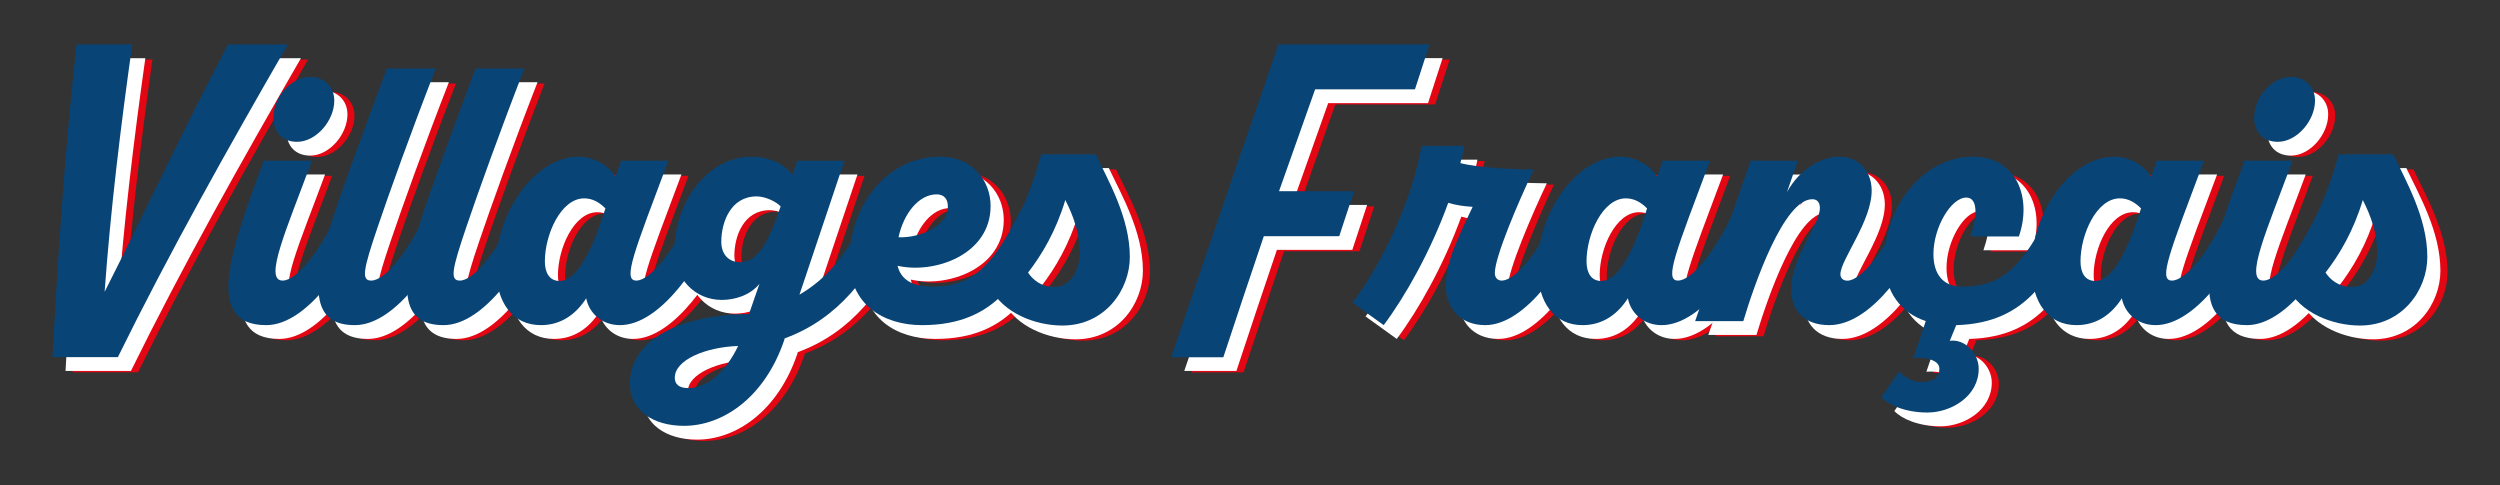
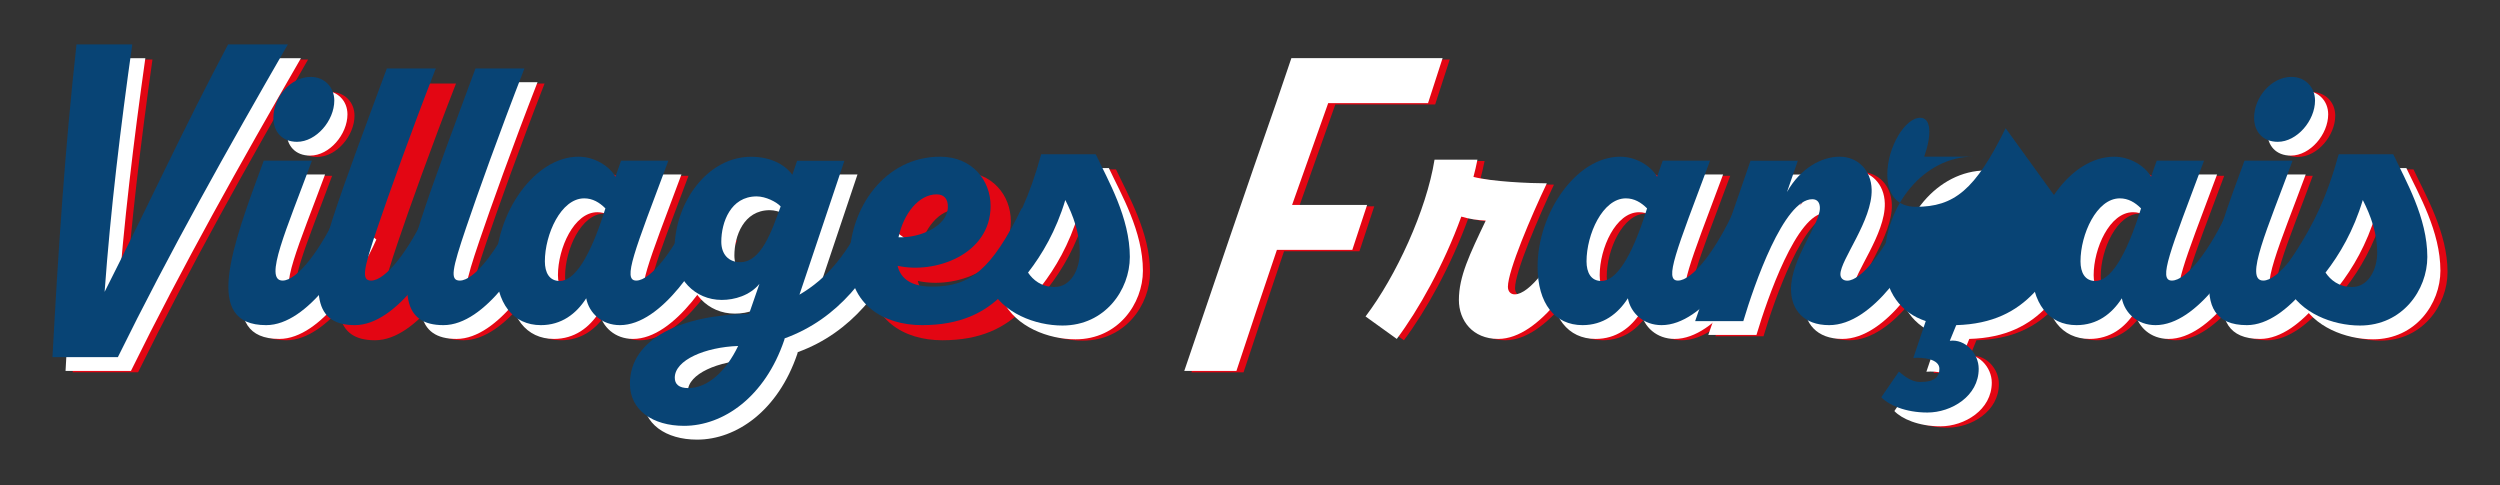
<svg xmlns="http://www.w3.org/2000/svg" version="1.1" id="Calque_1" x="0px" y="0px" viewBox="0 0 319.25 61.97" style="enable-background:new 0 0 319.25 61.97;" xml:space="preserve">
  <rect x="0" y="0" width="319.25" height="61.97" fill="#333333" stroke="none" />
  <style type="text/css">
	.st0{fill:#E30613;}
	.st1{fill:#FFFFFF;}
	.st2{fill:#084475;}
</style>
  <g>
    <g>
      <path class="st0" d="M39.34,7.6c-7.68,13.31-15.16,26.63-21.71,39.94H9.28C10,34.23,10.87,20.92,12.35,7.6h7.12    c-1.48,10.5-2.77,21.1-3.53,31.6c5.27-10.4,10.19-21.1,15.77-31.6H39.34z" />
      <path class="st0" d="M48.96,30.75c-1.89,4.35-7.02,12.7-12.39,12.7c-8.09,0-4.46-9.78-0.31-21h6.15    c-3.23,8.76-6.2,15.31-3.74,15.31c1.84,0,4.86-3.84,7.32-9.27L48.96,30.75z M37.49,16.97c0-2.66,2.25-5.22,4.76-5.22    c1.74,0,3.02,1.28,3.02,3.02c0,2.56-2.3,5.27-4.76,5.27C38.62,20.05,37.49,18.77,37.49,16.97z" />
      <path class="st0" d="M60.28,30.75c-1.89,4.35-7.02,12.7-12.39,12.7c-5.12,0-5.89-4.04-2.87-13.47c1.59-4.92,4.46-12.55,6.96-19.31    h6.25C55,18.97,52.24,26.7,50.8,30.96c-1.84,5.43-2.1,6.81-0.82,6.81c1.84,0,4.87-3.84,7.32-9.27L60.28,30.75z" />
      <path class="st0" d="M71.59,30.75c-1.89,4.35-7.02,12.7-12.39,12.7c-5.12,0-5.89-4.04-2.87-13.47c1.59-4.92,4.46-12.55,6.96-19.31    h6.25c-3.23,8.3-5.99,16.03-7.43,20.28c-1.84,5.43-2.1,6.81-0.82,6.81c1.84,0,4.87-3.84,7.32-9.27L71.59,30.75z" />
      <path class="st0" d="M94.12,30.75c-1.9,4.35-7.02,12.7-12.39,12.7c-2.3,0-3.94-1.54-4.3-3.43c-1.28,2-3.18,3.43-5.79,3.43    c-3.53,0-5.74-2.76-5.74-7.48c0-6.81,4.92-14.03,10.55-14.03c2,0,3.94,1.18,4.71,2.56l0.72-2.05h6.04    c-4.35,11.62-5.89,15.31-4.1,15.31c1.84,0,4.86-3.84,7.32-9.27L94.12,30.75z M79.89,28.55c-0.77-0.77-1.64-1.28-2.71-1.28    c-2.97,0-5.02,4.61-5.02,8.04c0,1.43,0.56,2.51,1.89,2.51C75.89,37.82,77.89,34.95,79.89,28.55z" />
-       <path class="st0" d="M116.65,30.75c-2.87,6.25-6.96,11.88-13.88,14.39l-0.05,0.21c-2.46,7.27-7.78,10.96-12.8,10.96    c-3.99,0-6.91-2-6.91-5.38c0-5.79,6.66-8.81,15.21-8.91l1.33-3.84c-1.23,1.49-3.18,2.05-4.81,2.05c-3.43,0-6.04-2.71-6.04-6.35    c0-6.15,4.25-11.93,9.78-11.93c2.41,0,4.25,0.92,5.27,2.3l0.61-1.79h6.04l-5.74,17.1c3.43-2,6.2-5.12,8.91-11.06L116.65,30.75z     M96.84,46.11c-4.2,0.15-8.09,1.79-8.09,4.05c0,0.82,0.51,1.33,1.74,1.33C92.94,51.49,95.3,49.34,96.84,46.11z M102.26,28.29    c-0.51-0.56-1.89-1.28-3.07-1.28c-3.33,0-4.51,3.33-4.51,5.79c0,1.59,0.92,2.61,2.41,2.61C99.75,35.41,101.09,31.57,102.26,28.29z    " />
      <path class="st0" d="M136.21,30.75c-3.33,6.3-6.09,12.7-15.88,12.7c-4.97,0-9.27-2.66-9.27-8.35c0-6.66,4.56-13.16,11.57-13.16    c4.1,0,6.45,3.02,6.45,6.3c0,6.2-7.12,8.71-11.88,7.63c0.41,1.69,1.79,2.66,4.4,2.66c4.86,0,7.58-2.1,11.47-10.04L136.21,30.75z     M117.32,32.24c2.82,0.1,6.2-1.43,6.3-3.79c0.05-1.13-0.51-1.69-1.43-1.69C119.93,26.76,117.98,29.16,117.32,32.24z" />
      <path class="st0" d="M142.51,21.63c1.59,3.38,4.35,8.09,4.35,13.11c0,4.2-3.17,8.76-8.6,8.76c-3.48,0-7.63-1.59-9.27-4.92    c-0.77-1.33-0.36-2.46,0.87-4.2c2.56-3.94,4.2-7.37,5.68-12.75H142.51z M140.46,34.18c0-2.46-0.82-4.71-1.84-6.71    c-1.18,3.94-2.97,6.96-4.76,9.27c0.62,0.92,1.69,1.84,3.38,1.84C139.33,38.59,140.46,36.33,140.46,34.18z" />
      <path class="st0" d="M183.27,13.34h-12.75l-4.61,13.01h9.58l-1.89,5.74h-9.63c-1.74,5.17-3.48,10.29-5.17,15.46h-6.66    c3.89-11.42,7.73-22.79,11.73-34.21l1.95-5.74h19.31L183.27,13.34z" />
      <path class="st0" d="M204.62,30.75c-1.89,4.35-7.02,12.7-12.39,12.7c-3.28,0-5.02-2.36-5.02-4.97c0-3.02,1.38-5.84,3.43-10.14    c-1.02-0.05-2.1-0.2-3.12-0.51c-2.25,6.2-5.48,11.93-8.24,15.62l-3.99-2.87c3.89-5.12,7.78-13.57,8.81-20.02h5.48    c-0.15,0.72-0.31,1.49-0.51,2.2c2.36,0.61,7.22,0.82,9.37,0.82c-2,4.2-4.97,11.16-4.97,13.21c0,0.61,0.36,0.97,0.87,0.97    c1.84,0,4.87-3.84,7.32-9.27L204.62,30.75z" />
      <path class="st0" d="M227.15,30.75c-1.89,4.35-7.02,12.7-12.39,12.7c-2.3,0-3.94-1.54-4.3-3.43c-1.28,2-3.17,3.43-5.79,3.43    c-3.53,0-5.74-2.76-5.74-7.48c0-6.81,4.92-14.03,10.55-14.03c2,0,3.94,1.18,4.71,2.56l0.72-2.05h6.04    c-4.35,11.62-5.89,15.31-4.1,15.31c1.84,0,4.87-3.84,7.32-9.27L227.15,30.75z M212.91,28.55c-0.77-0.77-1.64-1.28-2.71-1.28    c-2.97,0-5.02,4.61-5.02,8.04c0,1.43,0.56,2.51,1.89,2.51C208.92,37.82,210.91,34.95,212.91,28.55z" />
      <path class="st0" d="M231.29,38.84c0-3.89,3.69-8.24,3.69-10.34c0-0.62-0.26-1.13-0.97-1.13c-3.64,0-7.42,10.91-8.81,15.57h-6.15    l7.07-20.48h6.04l-1.38,3.99c1.69-3.02,4.4-4.51,6.71-4.51s4.04,1.69,4.1,4.2c0.1,3.94-3.99,8.96-3.99,10.81    c0,0.51,0.36,0.82,0.87,0.82c1.84,0,4.87-3.94,7.32-9.27l2.97,2.25c-1.89,4.35-6.96,12.7-12.6,12.7    C232.88,43.45,231.29,41.45,231.29,38.84z" />
      <path class="st0" d="M267.7,30.75c-3.28,6.2-5.99,12.44-15.31,12.7l-0.82,2c1.95-0.26,3.69,1.59,3.69,3.58    c0,3.48-3.48,5.58-6.55,5.58c-2.82,0-4.97-0.97-5.89-1.95l2.25-3.28c0.77,0.67,1.69,1.33,2.71,1.33c1.95,0,2.46-0.72,2.46-1.69    c0-1.23-2.05-1.49-3.33-1.38l1.59-4.71c-3.12-1.02-5.27-3.69-5.27-7.78c0-7.07,5.12-13.21,11.27-13.21    c5.68,0,7.58,5.33,5.89,10.19h-6.2c0.97-2.77,0.92-4.97-0.51-4.97c-1.95,0-4.2,3.79-4.2,7.22c0,2.56,1.23,4.15,3.64,4.15    c4.86,0,7.58-2.1,11.47-10.04L267.7,30.75z" />
      <path class="st0" d="M290.23,30.75c-1.89,4.35-7.02,12.7-12.39,12.7c-2.3,0-3.94-1.54-4.3-3.43c-1.28,2-3.17,3.43-5.79,3.43    c-3.53,0-5.74-2.76-5.74-7.48c0-6.81,4.92-14.03,10.55-14.03c2,0,3.94,1.18,4.71,2.56l0.72-2.05h6.04    c-4.35,11.62-5.89,15.31-4.1,15.31c1.84,0,4.87-3.84,7.32-9.27L290.23,30.75z M275.99,28.55c-0.77-0.77-1.64-1.28-2.71-1.28    c-2.97,0-5.02,4.61-5.02,8.04c0,1.43,0.56,2.51,1.89,2.51C272,37.82,273.99,34.95,275.99,28.55z" />
      <path class="st0" d="M301.9,30.75c-1.89,4.35-7.02,12.7-12.39,12.7c-8.09,0-4.46-9.78-0.31-21h6.14    c-3.23,8.76-6.2,15.31-3.74,15.31c1.84,0,4.87-3.84,7.32-9.27L301.9,30.75z M290.43,16.97c0-2.66,2.25-5.22,4.76-5.22    c1.74,0,3.02,1.28,3.02,3.02c0,2.56-2.3,5.27-4.76,5.27C291.56,20.05,290.43,18.77,290.43,16.97z" />
      <path class="st0" d="M308.2,21.63c1.59,3.38,4.35,8.09,4.35,13.11c0,4.2-3.17,8.76-8.6,8.76c-3.48,0-7.63-1.59-9.27-4.92    c-0.77-1.33-0.36-2.46,0.87-4.2c2.56-3.94,4.2-7.37,5.68-12.75H308.2z M306.15,34.18c0-2.46-0.82-4.71-1.84-6.71    c-1.18,3.94-2.97,6.96-4.76,9.27c0.62,0.92,1.69,1.84,3.38,1.84C305.02,38.59,306.15,36.33,306.15,34.18z" />
    </g>
    <g>
      <path class="st1" d="M38.43,7.43c-7.68,13.31-15.16,26.63-21.71,39.94H8.37c0.72-13.31,1.59-26.63,3.07-39.94h7.12    c-1.48,10.5-2.77,21.1-3.53,31.6c5.27-10.4,10.19-21.1,15.77-31.6H38.43z" />
      <path class="st1" d="M48.06,30.58c-1.89,4.35-7.02,12.7-12.39,12.7c-8.09,0-4.46-9.78-0.31-21h6.15    c-3.23,8.76-6.2,15.31-3.74,15.31c1.84,0,4.86-3.84,7.32-9.27L48.06,30.58z M36.59,16.8c0-2.66,2.25-5.22,4.76-5.22    c1.74,0,3.02,1.28,3.02,3.02c0,2.56-2.3,5.27-4.76,5.27C37.71,19.88,36.59,18.6,36.59,16.8z" />
-       <path class="st1" d="M59.37,30.58c-1.89,4.35-7.02,12.7-12.39,12.7c-5.12,0-5.89-4.04-2.87-13.47c1.59-4.92,4.46-12.55,6.96-19.31    h6.25c-3.23,8.3-5.99,16.03-7.43,20.28c-1.84,5.43-2.1,6.81-0.82,6.81c1.84,0,4.87-3.84,7.32-9.27L59.37,30.58z" />
      <path class="st1" d="M70.69,30.58c-1.89,4.35-7.02,12.7-12.39,12.7c-5.12,0-5.89-4.04-2.87-13.47c1.59-4.92,4.46-12.55,6.96-19.31    h6.25c-3.23,8.3-5.99,16.03-7.43,20.28c-1.84,5.43-2.1,6.81-0.82,6.81c1.84,0,4.87-3.84,7.32-9.27L70.69,30.58z" />
      <path class="st1" d="M93.22,30.58c-1.9,4.35-7.02,12.7-12.39,12.7c-2.3,0-3.94-1.54-4.3-3.43c-1.28,2-3.18,3.43-5.79,3.43    c-3.53,0-5.74-2.76-5.74-7.48c0-6.81,4.92-14.03,10.55-14.03c2,0,3.94,1.18,4.71,2.56l0.72-2.05h6.04    c-4.35,11.62-5.89,15.31-4.1,15.31c1.84,0,4.86-3.84,7.32-9.27L93.22,30.58z M78.98,28.38c-0.77-0.77-1.64-1.28-2.71-1.28    c-2.97,0-5.02,4.61-5.02,8.04c0,1.43,0.56,2.51,1.89,2.51C74.99,37.64,76.99,34.78,78.98,28.38z" />
      <path class="st1" d="M115.75,30.58c-2.87,6.25-6.96,11.88-13.88,14.39l-0.05,0.21c-2.46,7.27-7.78,10.96-12.8,10.96    c-3.99,0-6.91-2-6.91-5.38c0-5.79,6.66-8.81,15.21-8.91L98.65,38c-1.23,1.49-3.18,2.05-4.81,2.05c-3.43,0-6.04-2.71-6.04-6.35    c0-6.15,4.25-11.93,9.78-11.93c2.41,0,4.25,0.92,5.27,2.3l0.61-1.79h6.04l-5.74,17.1c3.43-2,6.2-5.12,8.91-11.06L115.75,30.58z     M95.93,45.94c-4.2,0.15-8.09,1.79-8.09,4.05c0,0.82,0.51,1.33,1.74,1.33C92.04,51.32,94.39,49.17,95.93,45.94z M101.36,28.12    c-0.51-0.56-1.89-1.28-3.07-1.28c-3.33,0-4.51,3.33-4.51,5.79c0,1.59,0.92,2.61,2.41,2.61C98.85,35.24,100.18,31.4,101.36,28.12z" />
-       <path class="st1" d="M135.31,30.58c-3.33,6.3-6.09,12.7-15.88,12.7c-4.97,0-9.27-2.66-9.27-8.35c0-6.66,4.56-13.16,11.57-13.16    c4.1,0,6.45,3.02,6.45,6.3c0,6.2-7.12,8.71-11.88,7.63c0.41,1.69,1.79,2.66,4.4,2.66c4.86,0,7.58-2.1,11.47-10.04L135.31,30.58z     M116.41,32.06c2.82,0.1,6.2-1.43,6.3-3.79c0.05-1.13-0.51-1.69-1.43-1.69C119.02,26.58,117.08,28.99,116.41,32.06z" />
      <path class="st1" d="M141.6,21.46c1.59,3.38,4.35,8.09,4.35,13.11c0,4.2-3.17,8.76-8.6,8.76c-3.48,0-7.63-1.59-9.27-4.92    c-0.77-1.33-0.36-2.46,0.87-4.2c2.56-3.94,4.2-7.37,5.68-12.75H141.6z M139.56,34.01c0-2.46-0.82-4.71-1.84-6.71    c-1.18,3.94-2.97,6.96-4.76,9.27c0.62,0.92,1.69,1.84,3.38,1.84C138.43,38.41,139.56,36.16,139.56,34.01z" />
      <path class="st1" d="M182.36,13.17h-12.75L165,26.17h9.58l-1.89,5.74h-9.63c-1.74,5.17-3.48,10.29-5.17,15.46h-6.66    c3.89-11.42,7.73-22.79,11.73-34.21l1.95-5.74h19.31L182.36,13.17z" />
      <path class="st1" d="M203.71,30.58c-1.89,4.35-7.02,12.7-12.39,12.7c-3.28,0-5.02-2.36-5.02-4.97c0-3.02,1.38-5.84,3.43-10.14    c-1.02-0.05-2.1-0.2-3.12-0.51c-2.25,6.2-5.48,11.93-8.24,15.62l-3.99-2.87c3.89-5.12,7.78-13.57,8.81-20.02h5.48    c-0.15,0.72-0.31,1.49-0.51,2.2c2.36,0.61,7.22,0.82,9.37,0.82c-2,4.2-4.97,11.16-4.97,13.21c0,0.61,0.36,0.97,0.87,0.97    c1.84,0,4.87-3.84,7.32-9.27L203.71,30.58z" />
      <path class="st1" d="M226.24,30.58c-1.89,4.35-7.02,12.7-12.39,12.7c-2.3,0-3.94-1.54-4.3-3.43c-1.28,2-3.17,3.43-5.79,3.43    c-3.53,0-5.74-2.76-5.74-7.48c0-6.81,4.92-14.03,10.55-14.03c2,0,3.94,1.18,4.71,2.56l0.72-2.05h6.04    c-4.35,11.62-5.89,15.31-4.1,15.31c1.84,0,4.87-3.84,7.32-9.27L226.24,30.58z M212.01,28.38c-0.77-0.77-1.64-1.28-2.71-1.28    c-2.97,0-5.02,4.61-5.02,8.04c0,1.43,0.56,2.51,1.89,2.51C208.01,37.64,210.01,34.78,212.01,28.38z" />
      <path class="st1" d="M230.39,38.67c0-3.89,3.69-8.24,3.69-10.34c0-0.62-0.26-1.13-0.97-1.13c-3.64,0-7.42,10.91-8.81,15.57h-6.15    l7.07-20.48h6.04l-1.38,3.99c1.69-3.02,4.4-4.51,6.71-4.51s4.04,1.69,4.1,4.2c0.1,3.94-3.99,8.96-3.99,10.81    c0,0.51,0.36,0.82,0.87,0.82c1.84,0,4.87-3.94,7.32-9.27l2.97,2.25c-1.89,4.35-6.96,12.7-12.6,12.7    C231.98,43.28,230.39,41.28,230.39,38.67z" />
      <path class="st1" d="M266.79,30.58c-3.28,6.2-5.99,12.44-15.31,12.7l-0.82,2c1.95-0.26,3.69,1.59,3.69,3.58    c0,3.48-3.48,5.58-6.55,5.58c-2.82,0-4.97-0.97-5.89-1.95l2.25-3.28c0.77,0.67,1.69,1.33,2.71,1.33c1.95,0,2.46-0.72,2.46-1.69    c0-1.23-2.05-1.49-3.33-1.38l1.59-4.71c-3.12-1.02-5.27-3.69-5.27-7.78c0-7.07,5.12-13.21,11.27-13.21    c5.68,0,7.58,5.33,5.89,10.19h-6.2c0.97-2.77,0.92-4.97-0.51-4.97c-1.95,0-4.2,3.79-4.2,7.22c0,2.56,1.23,4.15,3.64,4.15    c4.86,0,7.58-2.1,11.47-10.04L266.79,30.58z" />
      <path class="st1" d="M289.32,30.58c-1.89,4.35-7.02,12.7-12.39,12.7c-2.3,0-3.94-1.54-4.3-3.43c-1.28,2-3.17,3.43-5.79,3.43    c-3.53,0-5.74-2.76-5.74-7.48c0-6.81,4.92-14.03,10.55-14.03c2,0,3.94,1.18,4.71,2.56l0.72-2.05h6.04    c-4.35,11.62-5.89,15.31-4.1,15.31c1.84,0,4.87-3.84,7.32-9.27L289.32,30.58z M275.09,28.38c-0.77-0.77-1.64-1.28-2.71-1.28    c-2.97,0-5.02,4.61-5.02,8.04c0,1.43,0.56,2.51,1.89,2.51C271.09,37.64,273.09,34.78,275.09,28.38z" />
      <path class="st1" d="M301,30.58c-1.89,4.35-7.02,12.7-12.39,12.7c-8.09,0-4.46-9.78-0.31-21h6.14c-3.23,8.76-6.2,15.31-3.74,15.31    c1.84,0,4.87-3.84,7.32-9.27L301,30.58z M289.53,16.8c0-2.66,2.25-5.22,4.76-5.22c1.74,0,3.02,1.28,3.02,3.02    c0,2.56-2.3,5.27-4.76,5.27C290.65,19.88,289.53,18.6,289.53,16.8z" />
      <path class="st1" d="M307.29,21.46c1.59,3.38,4.35,8.09,4.35,13.11c0,4.2-3.17,8.76-8.6,8.76c-3.48,0-7.63-1.59-9.27-4.92    c-0.77-1.33-0.36-2.46,0.87-4.2c2.56-3.94,4.2-7.37,5.68-12.75H307.29z M305.25,34.01c0-2.46-0.82-4.71-1.84-6.71    c-1.18,3.94-2.97,6.96-4.76,9.27c0.62,0.92,1.69,1.84,3.38,1.84C304.12,38.41,305.25,36.16,305.25,34.01z" />
    </g>
    <g>
      <path class="st2" d="M36.76,5.67C29.08,18.98,21.6,32.3,15.05,45.61H6.7C7.42,32.3,8.29,18.98,9.77,5.67h7.12    c-1.48,10.5-2.77,21.1-3.53,31.6c5.27-10.4,10.19-21.1,15.77-31.6H36.76z" />
      <path class="st2" d="M46.38,28.82c-1.89,4.35-7.02,12.7-12.39,12.7c-8.09,0-4.46-9.78-0.31-21h6.15    c-3.23,8.76-6.2,15.31-3.74,15.31c1.84,0,4.86-3.84,7.32-9.27L46.38,28.82z M34.91,15.04c0-2.66,2.25-5.22,4.76-5.22    c1.74,0,3.02,1.28,3.02,3.02c0,2.56-2.3,5.27-4.76,5.27C36.04,18.11,34.91,16.83,34.91,15.04z" />
      <path class="st2" d="M57.7,28.82c-1.89,4.35-7.02,12.7-12.39,12.7c-5.12,0-5.89-4.04-2.87-13.47c1.59-4.92,4.46-12.55,6.96-19.31    h6.25c-3.23,8.3-5.99,16.03-7.43,20.28c-1.84,5.43-2.1,6.81-0.82,6.81c1.84,0,4.87-3.84,7.32-9.27L57.7,28.82z" />
      <path class="st2" d="M69.02,28.82c-1.89,4.35-7.02,12.7-12.39,12.7c-5.12,0-5.89-4.04-2.87-13.47c1.59-4.92,4.46-12.55,6.96-19.31    h6.25c-3.23,8.3-5.99,16.03-7.43,20.28c-1.84,5.43-2.1,6.81-0.82,6.81c1.84,0,4.87-3.84,7.32-9.27L69.02,28.82z" />
      <path class="st2" d="M91.55,28.82c-1.9,4.35-7.02,12.7-12.39,12.7c-2.3,0-3.94-1.54-4.3-3.43c-1.28,2-3.18,3.43-5.79,3.43    c-3.53,0-5.74-2.76-5.74-7.48c0-6.81,4.92-14.03,10.55-14.03c2,0,3.94,1.18,4.71,2.56l0.72-2.05h6.04    c-4.35,11.62-5.89,15.31-4.1,15.31c1.84,0,4.86-3.84,7.32-9.27L91.55,28.82z M77.31,26.61c-0.77-0.77-1.64-1.28-2.71-1.28    c-2.97,0-5.02,4.61-5.02,8.04c0,1.43,0.56,2.51,1.89,2.51C73.32,35.88,75.31,33.02,77.31,26.61z" />
      <path class="st2" d="M114.08,28.82c-2.87,6.25-6.96,11.88-13.88,14.39l-0.05,0.21c-2.46,7.27-7.78,10.96-12.8,10.96    c-3.99,0-6.91-2-6.91-5.38c0-5.79,6.66-8.81,15.21-8.91l1.33-3.84c-1.23,1.49-3.18,2.05-4.81,2.05c-3.43,0-6.04-2.71-6.04-6.35    c0-6.15,4.25-11.93,9.78-11.93c2.41,0,4.25,0.92,5.27,2.3l0.61-1.79h6.04l-5.74,17.1c3.43-2,6.2-5.12,8.91-11.06L114.08,28.82z     M94.26,44.18c-4.2,0.15-8.09,1.79-8.09,4.05c0,0.82,0.51,1.33,1.74,1.33C90.37,49.56,92.72,47.41,94.26,44.18z M99.69,26.36    c-0.51-0.56-1.89-1.28-3.07-1.28c-3.33,0-4.51,3.33-4.51,5.79c0,1.59,0.92,2.61,2.41,2.61C97.18,33.48,98.51,29.64,99.69,26.36z" />
      <path class="st2" d="M133.63,28.82c-3.33,6.3-6.09,12.7-15.88,12.7c-4.97,0-9.27-2.66-9.27-8.35c0-6.66,4.56-13.16,11.57-13.16    c4.1,0,6.45,3.02,6.45,6.3c0,6.2-7.12,8.71-11.88,7.63c0.41,1.69,1.79,2.66,4.4,2.66c4.86,0,7.58-2.1,11.47-10.04L133.63,28.82z     M114.74,30.3c2.82,0.1,6.2-1.43,6.3-3.79c0.05-1.13-0.51-1.69-1.43-1.69C117.35,24.82,115.4,27.23,114.74,30.3z" />
      <path class="st2" d="M139.93,19.7c1.59,3.38,4.35,8.09,4.35,13.11c0,4.2-3.17,8.76-8.6,8.76c-3.48,0-7.63-1.59-9.27-4.92    c-0.77-1.33-0.36-2.46,0.87-4.2c2.56-3.94,4.2-7.37,5.68-12.75H139.93z M137.88,32.25c0-2.46-0.82-4.71-1.84-6.71    c-1.18,3.94-2.97,6.96-4.76,9.27c0.62,0.92,1.69,1.84,3.38,1.84C136.75,36.65,137.88,34.4,137.88,32.25z" />
-       <path class="st2" d="M180.69,11.41h-12.75l-4.61,13.01h9.58l-1.89,5.74h-9.63c-1.74,5.17-3.48,10.29-5.17,15.46h-6.66    c3.89-11.42,7.73-22.79,11.73-34.21l1.95-5.74h19.31L180.69,11.41z" />
-       <path class="st2" d="M202.04,28.82c-1.89,4.35-7.02,12.7-12.39,12.7c-3.28,0-5.02-2.36-5.02-4.97c0-3.02,1.38-5.84,3.43-10.14    c-1.02-0.05-2.1-0.2-3.12-0.51c-2.25,6.2-5.48,11.93-8.24,15.62l-3.99-2.87c3.89-5.12,7.78-13.57,8.81-20.02h5.48    c-0.15,0.72-0.31,1.49-0.51,2.2c2.36,0.61,7.22,0.82,9.37,0.82c-2,4.2-4.97,11.16-4.97,13.21c0,0.61,0.36,0.97,0.87,0.97    c1.84,0,4.87-3.84,7.32-9.27L202.04,28.82z" />
      <path class="st2" d="M224.57,28.82c-1.89,4.35-7.02,12.7-12.39,12.7c-2.3,0-3.94-1.54-4.3-3.43c-1.28,2-3.17,3.43-5.79,3.43    c-3.53,0-5.74-2.76-5.74-7.48c0-6.81,4.92-14.03,10.55-14.03c2,0,3.94,1.18,4.71,2.56l0.72-2.05h6.04    c-4.35,11.62-5.89,15.31-4.1,15.31c1.84,0,4.87-3.84,7.32-9.27L224.57,28.82z M210.33,26.61c-0.77-0.77-1.64-1.28-2.71-1.28    c-2.97,0-5.02,4.61-5.02,8.04c0,1.43,0.56,2.51,1.89,2.51C206.34,35.88,208.34,33.02,210.33,26.61z" />
      <path class="st2" d="M228.71,36.91c0-3.89,3.69-8.24,3.69-10.34c0-0.62-0.26-1.13-0.97-1.13c-3.64,0-7.42,10.91-8.81,15.57h-6.15    l7.07-20.48h6.04l-1.38,3.99c1.69-3.02,4.4-4.51,6.71-4.51s4.04,1.69,4.1,4.2c0.1,3.94-3.99,8.96-3.99,10.81    c0,0.51,0.36,0.82,0.87,0.82c1.84,0,4.87-3.94,7.32-9.27l2.97,2.25c-1.89,4.35-6.96,12.7-12.6,12.7    C230.3,41.52,228.71,39.52,228.71,36.91z" />
-       <path class="st2" d="M265.12,28.82c-3.28,6.2-5.99,12.44-15.31,12.7l-0.82,2c1.95-0.26,3.69,1.59,3.69,3.58    c0,3.48-3.48,5.58-6.55,5.58c-2.82,0-4.97-0.97-5.89-1.95l2.25-3.28c0.77,0.67,1.69,1.33,2.71,1.33c1.95,0,2.46-0.72,2.46-1.69    c0-1.23-2.05-1.49-3.33-1.38l1.59-4.71c-3.12-1.02-5.27-3.69-5.27-7.78c0-7.07,5.12-13.21,11.27-13.21    c5.68,0,7.58,5.33,5.89,10.19h-6.2c0.97-2.77,0.92-4.97-0.51-4.97c-1.95,0-4.2,3.79-4.2,7.22c0,2.56,1.23,4.15,3.64,4.15    c4.86,0,7.58-2.1,11.47-10.04L265.12,28.82z" />
+       <path class="st2" d="M265.12,28.82c-3.28,6.2-5.99,12.44-15.31,12.7l-0.82,2c1.95-0.26,3.69,1.59,3.69,3.58    c0,3.48-3.48,5.58-6.55,5.58c-2.82,0-4.97-0.97-5.89-1.95l2.25-3.28c0.77,0.67,1.69,1.33,2.71,1.33c1.95,0,2.46-0.72,2.46-1.69    c0-1.23-2.05-1.49-3.33-1.38l1.59-4.71c-3.12-1.02-5.27-3.69-5.27-7.78c0-7.07,5.12-13.21,11.27-13.21    h-6.2c0.97-2.77,0.92-4.97-0.51-4.97c-1.95,0-4.2,3.79-4.2,7.22c0,2.56,1.23,4.15,3.64,4.15    c4.86,0,7.58-2.1,11.47-10.04L265.12,28.82z" />
      <path class="st2" d="M287.65,28.82c-1.89,4.35-7.02,12.7-12.39,12.7c-2.3,0-3.94-1.54-4.3-3.43c-1.28,2-3.17,3.43-5.79,3.43    c-3.53,0-5.74-2.76-5.74-7.48c0-6.81,4.92-14.03,10.55-14.03c2,0,3.94,1.18,4.71,2.56l0.72-2.05h6.04    c-4.35,11.62-5.89,15.31-4.1,15.31c1.84,0,4.87-3.84,7.32-9.27L287.65,28.82z M273.41,26.61c-0.77-0.77-1.64-1.28-2.71-1.28    c-2.97,0-5.02,4.61-5.02,8.04c0,1.43,0.56,2.51,1.89,2.51C269.42,35.88,271.42,33.02,273.41,26.61z" />
      <path class="st2" d="M299.32,28.82c-1.89,4.35-7.02,12.7-12.39,12.7c-8.09,0-4.46-9.78-0.31-21h6.14    c-3.23,8.76-6.2,15.31-3.74,15.31c1.84,0,4.87-3.84,7.32-9.27L299.32,28.82z M287.85,15.04c0-2.66,2.25-5.22,4.76-5.22    c1.74,0,3.02,1.28,3.02,3.02c0,2.56-2.3,5.27-4.76,5.27C288.98,18.11,287.85,16.83,287.85,15.04z" />
      <path class="st2" d="M305.62,19.7c1.59,3.38,4.35,8.09,4.35,13.11c0,4.2-3.17,8.76-8.6,8.76c-3.48,0-7.63-1.59-9.27-4.92    c-0.77-1.33-0.36-2.46,0.87-4.2c2.56-3.94,4.2-7.37,5.68-12.75H305.62z M303.57,32.25c0-2.46-0.82-4.71-1.84-6.71    c-1.18,3.94-2.97,6.96-4.76,9.27c0.62,0.92,1.69,1.84,3.38,1.84C302.45,36.65,303.57,34.4,303.57,32.25z" />
    </g>
  </g>
</svg>